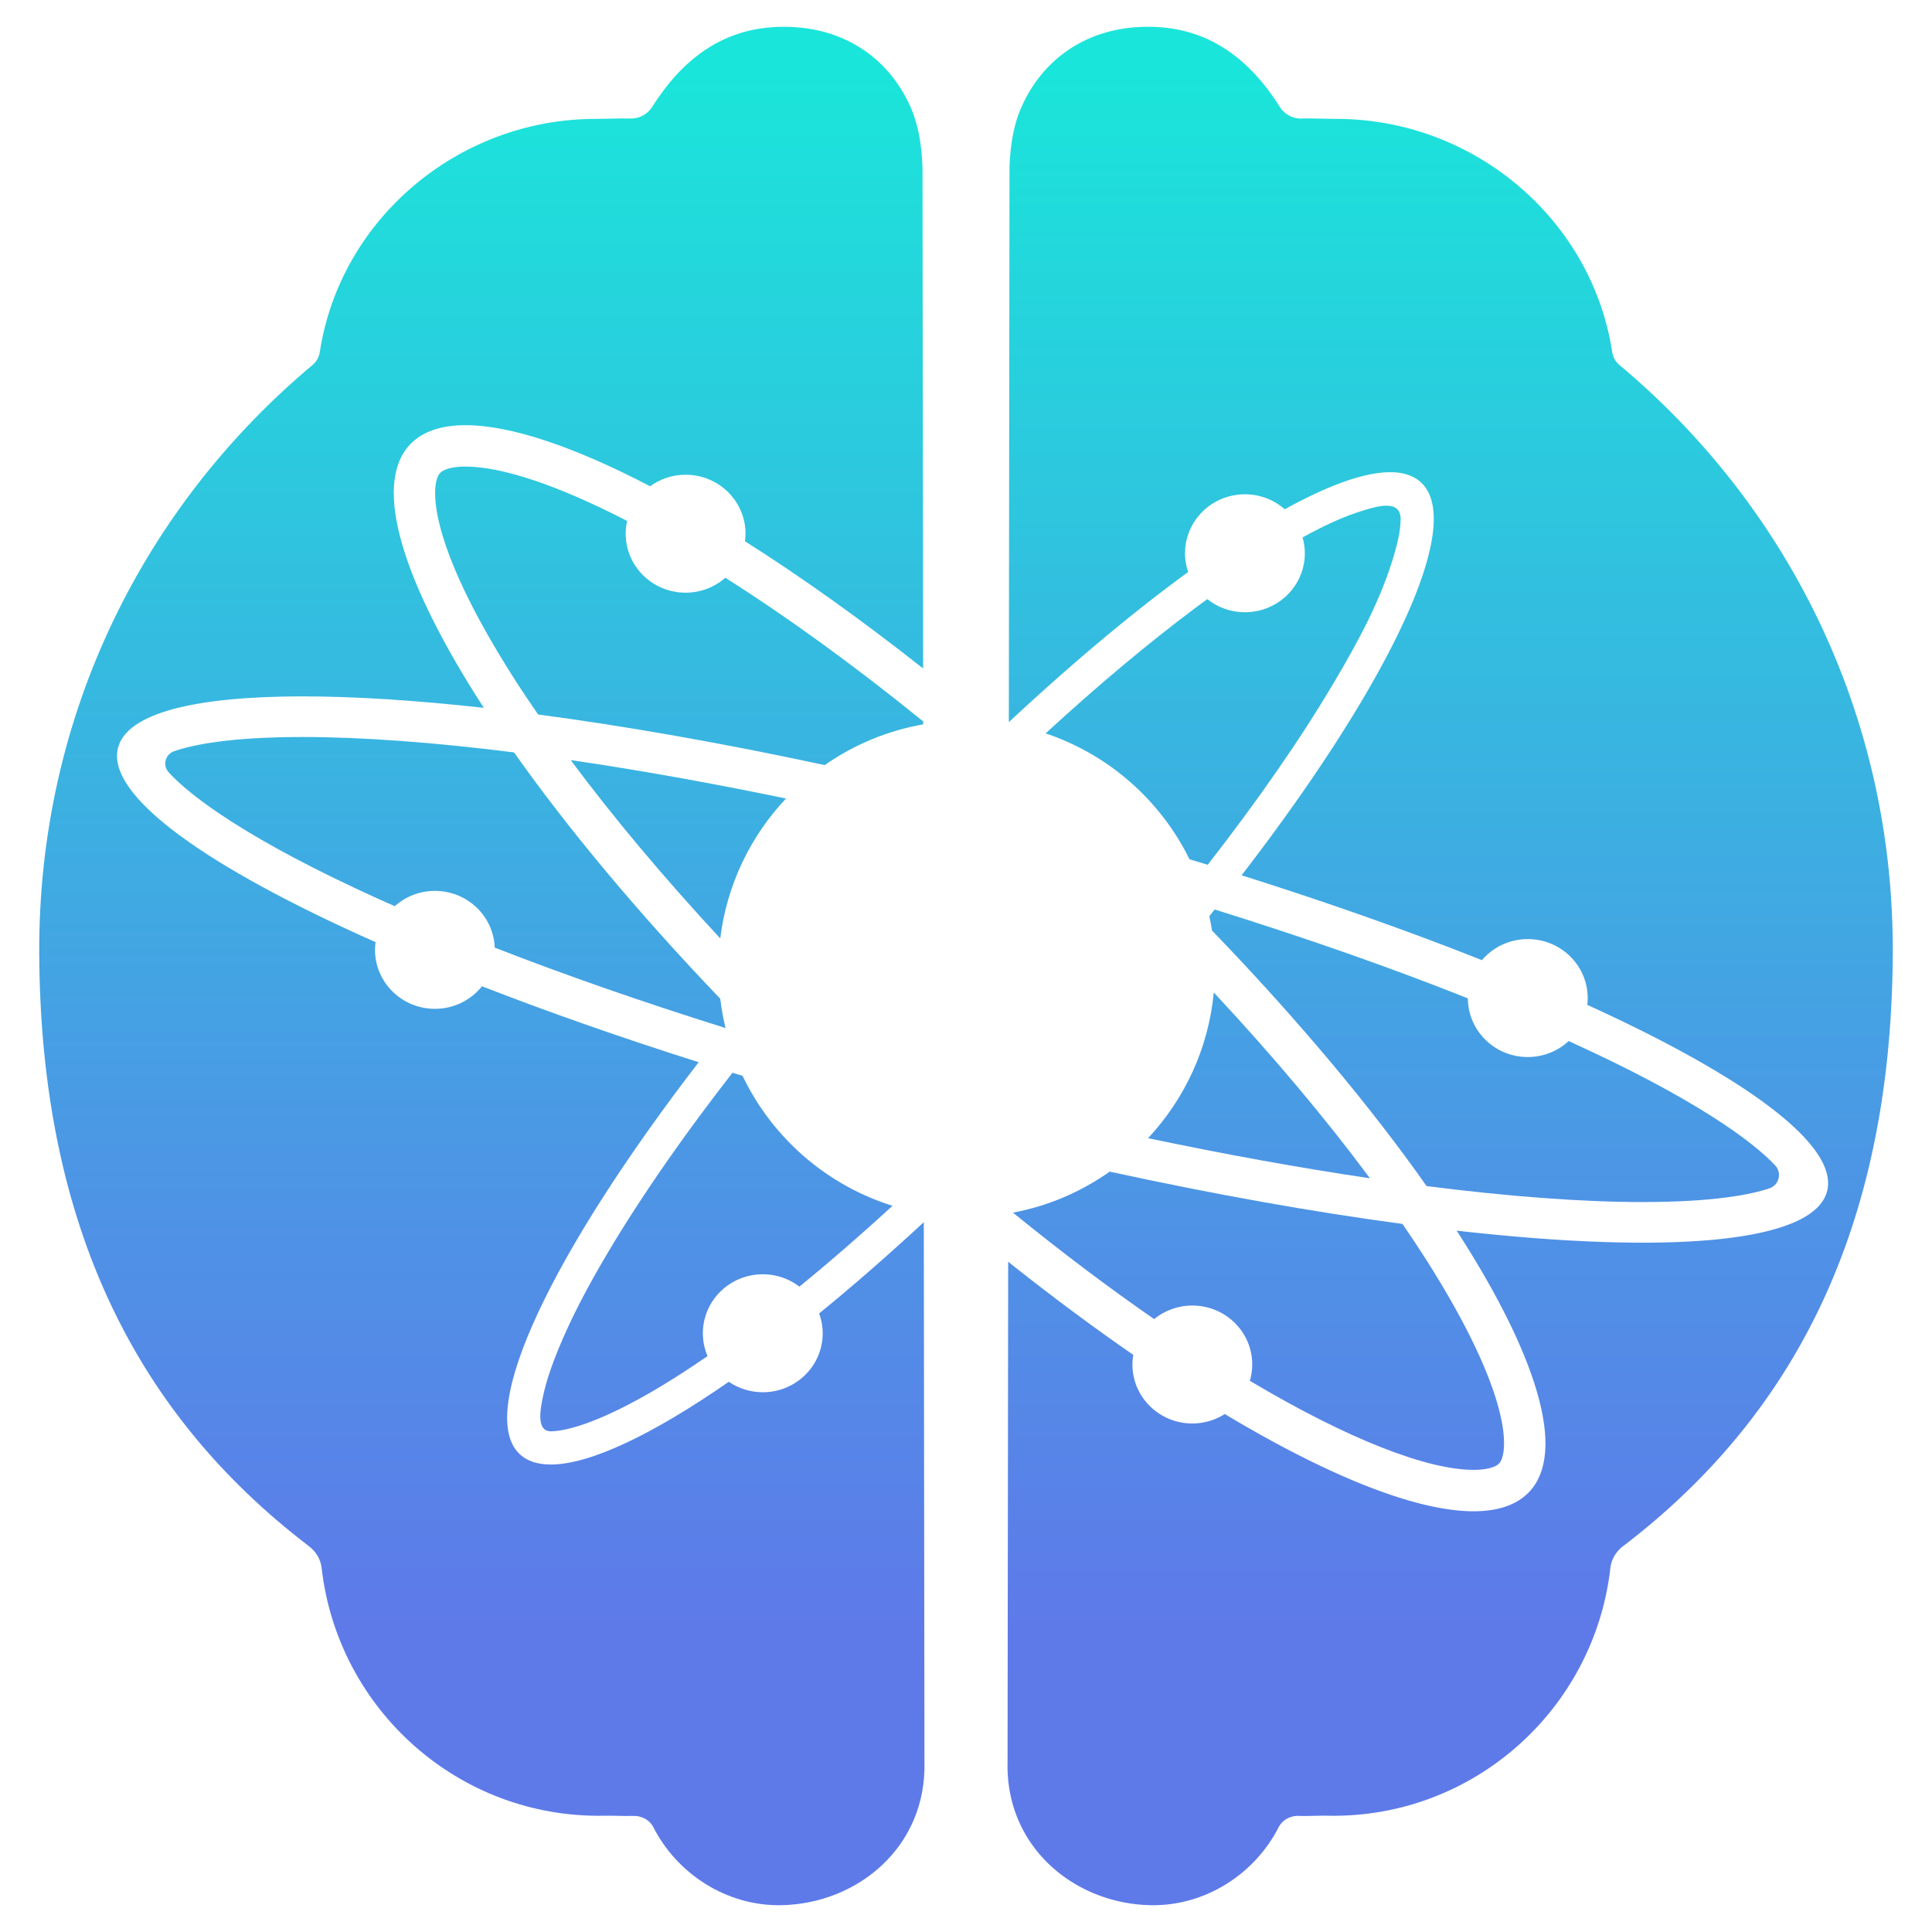
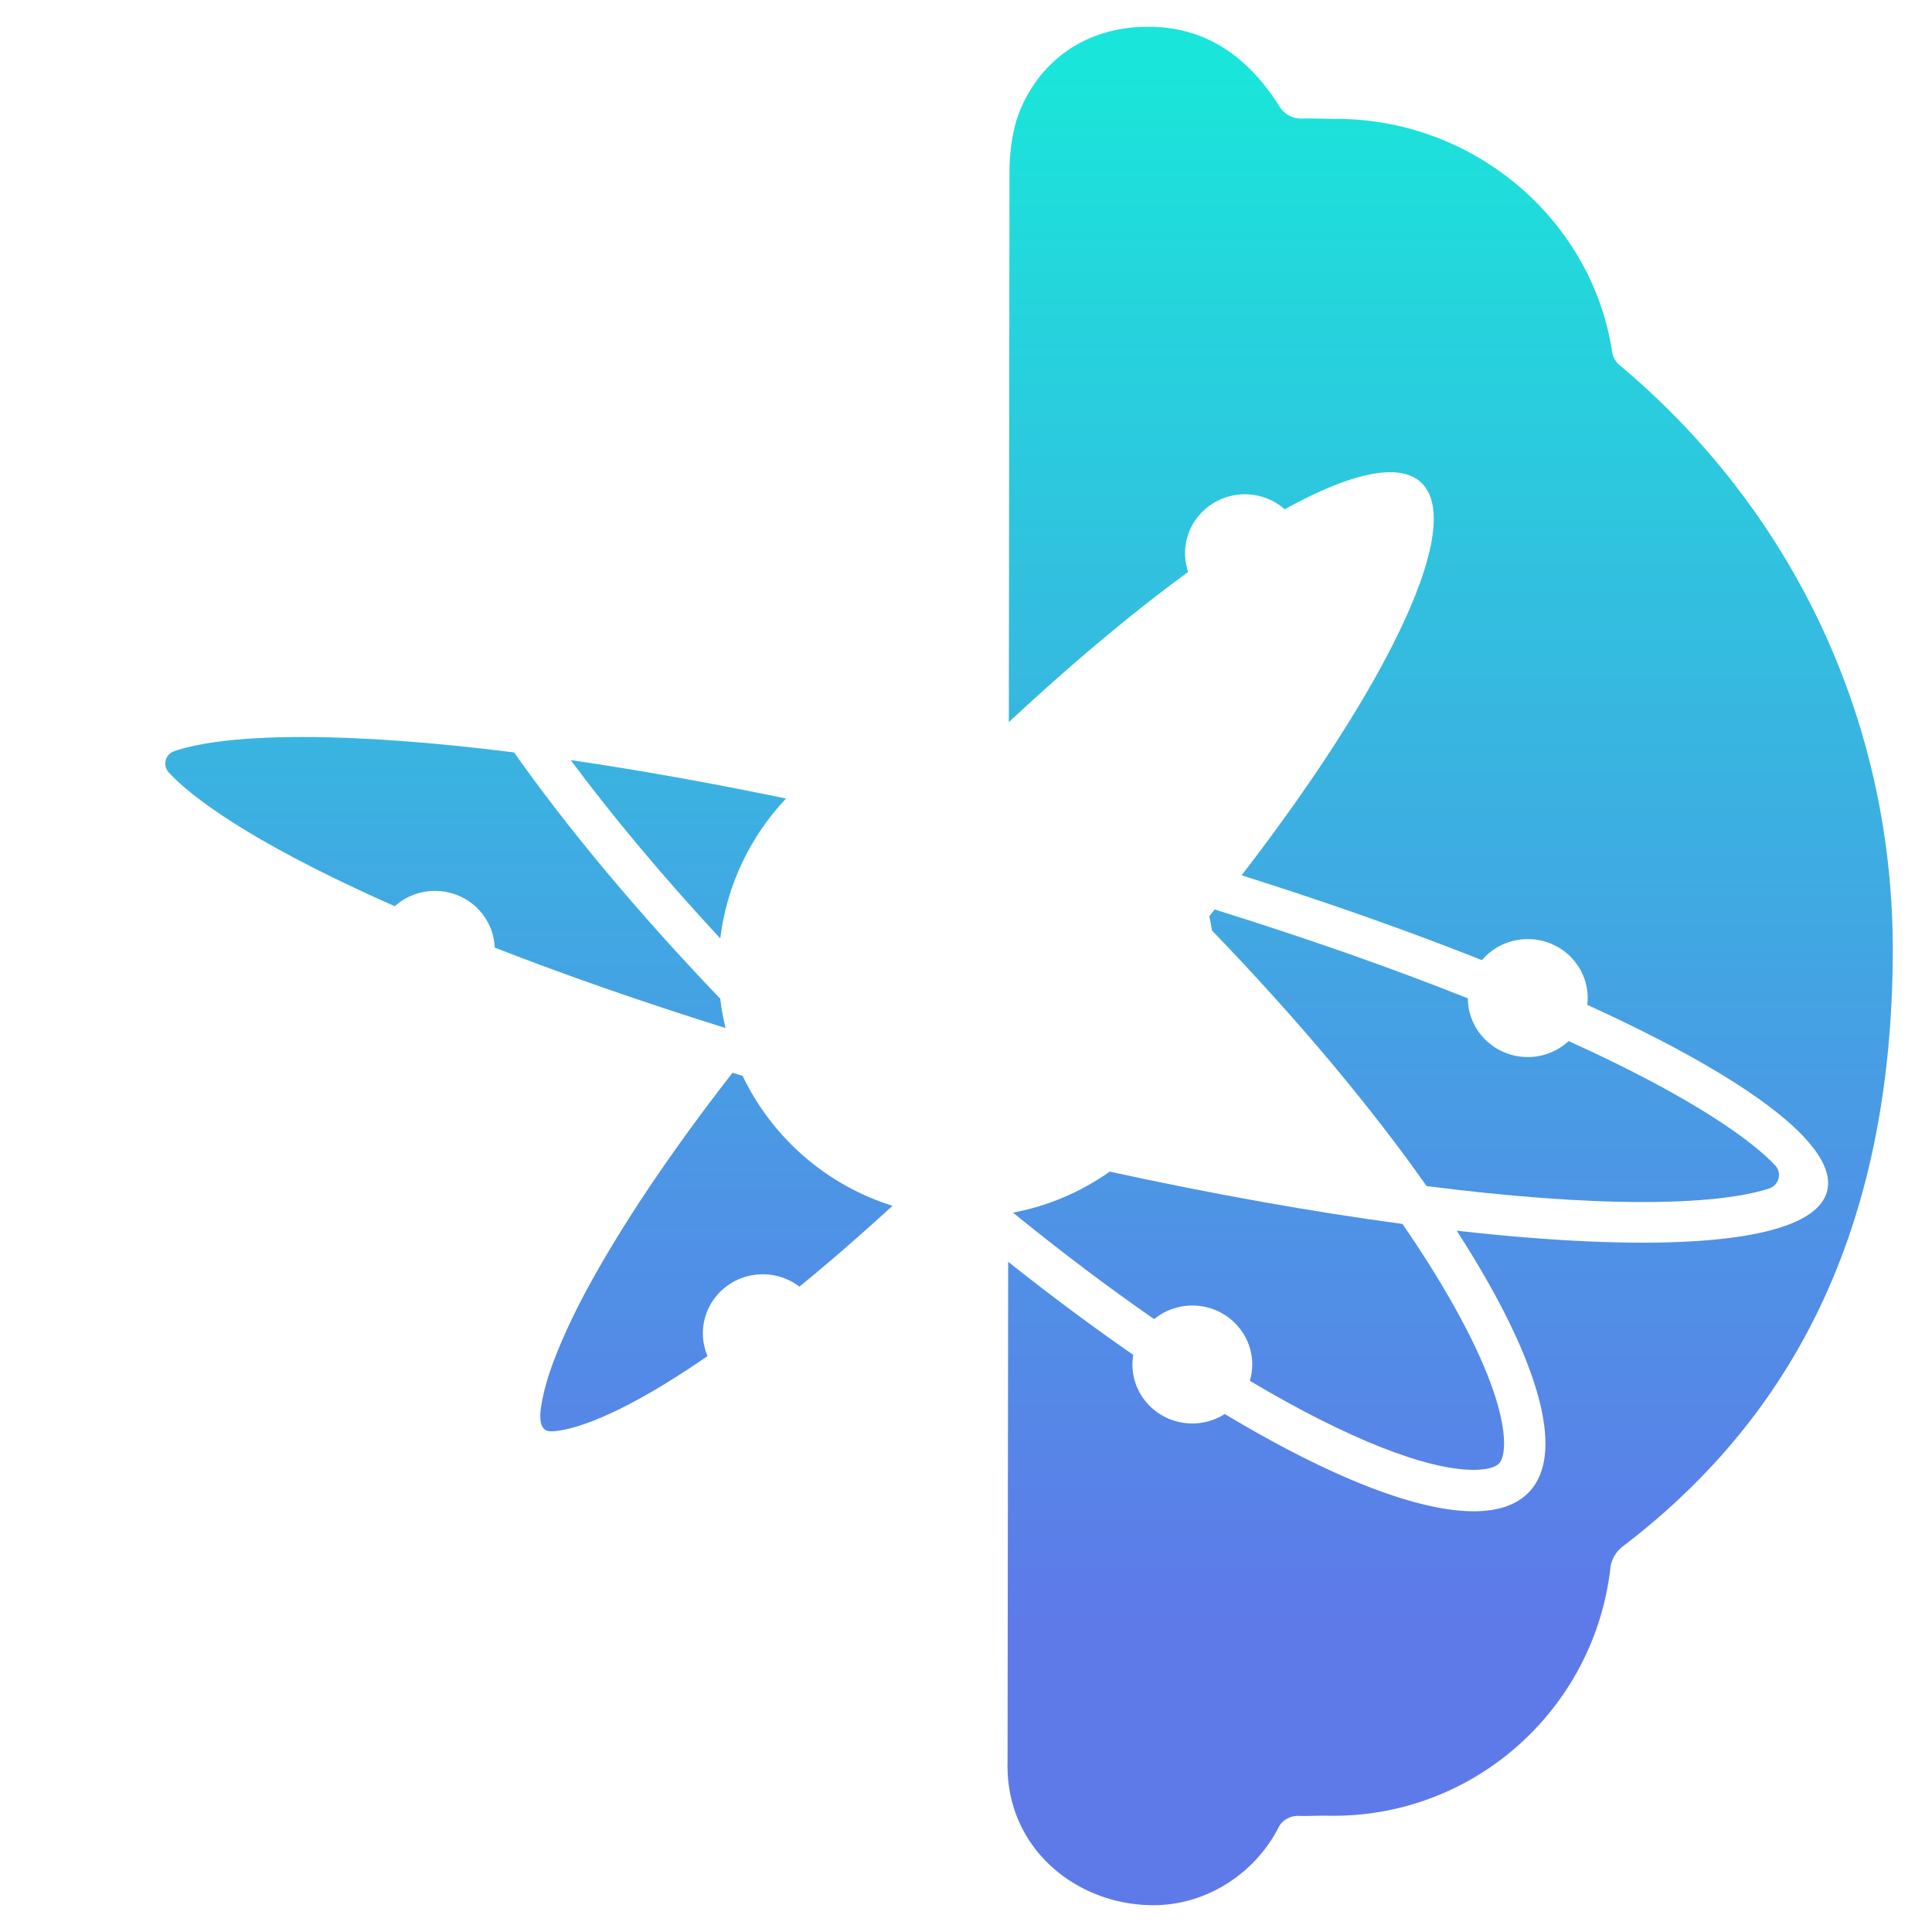
<svg xmlns="http://www.w3.org/2000/svg" preserveAspectRatio="xMidYMid meet" data-bbox="40.588 27.723 1918.274 1943.993" viewBox="0 0 1999.44 1999.44" data-type="ugc" role="presentation" aria-hidden="true" aria-label="">
  <g>
-     <path d="M955.41 749.62c1.03-.18 2.05-.38 3.08-.55-1.03-.84-2.06-1.66-3.09-2.5l.01 3.05z" fill="none" />
    <linearGradient gradientTransform="matrix(0 235.112 235.112 0 -332622.719 -164312.375)" y2="1416.7" x2="706.763" y1="1416.7" x1="699.187" gradientUnits="userSpaceOnUse" id="72c34c8b-7ad7-45dc-998c-24de5d98294a_comp-lvcvijgh">
      <stop offset="0" stop-color="#1ae5da" />
      <stop offset=".056" stop-color="#1fdedb" />
      <stop offset=".634" stop-color="#4c96e5" />
      <stop offset=".903" stop-color="#5e7ae9" />
      <stop offset="1" stop-color="#5e7ae9" />
    </linearGradient>
    <path d="M313.08 762.73h-.01c-74.7 0-113.46 7.93-132.96 14.74-9.14 3.19-12.12 14.59-5.61 21.75 22.44 24.68 82.29 70.15 218.26 131.59 5.16 2.33 10.52 4.66 15.8 6.99 11-9.8 25.54-15.82 41.55-15.82 33.45 0 60.64 26.09 61.89 58.72 73.15 28.54 153.67 56.57 238.85 83.22.01-.01.01-.02.02-.03-2.42-9.89-4.25-20.01-5.49-30.32-85.2-88.95-157.68-176.01-213.39-254.9-82.69-10.4-157.01-15.94-218.91-15.94z" fill="url(#72c34c8b-7ad7-45dc-998c-24de5d98294a_comp-lvcvijgh)" />
    <linearGradient gradientTransform="matrix(0 235.112 235.112 0 -332622.719 -164312.375)" y2="1417.893" x2="706.763" y1="1417.893" x1="699.187" gradientUnits="userSpaceOnUse" id="a6a85e2c-850b-4663-b0c3-46ba22e40671_comp-lvcvijgh">
      <stop offset="0" stop-color="#1ae5da" />
      <stop offset=".056" stop-color="#1fdedb" />
      <stop offset=".634" stop-color="#4c96e5" />
      <stop offset=".903" stop-color="#5e7ae9" />
      <stop offset="1" stop-color="#5e7ae9" />
    </linearGradient>
    <path d="M627.93 1298.28c-17.92 30.32-34.74 61.48-48.38 93.99-7.77 18.54-14.81 37.75-18.52 57.57-1.71 9.1-5.88 31.4 8.97 31.4 12.47 0 58.42-6.17 162.24-77.83a59.983 59.983 0 0 1-4.82-23.61c0-33.71 27.76-61.03 62-61.03 14.28 0 27.39 4.8 37.87 12.78 31.29-25.52 63.63-53.67 96.39-83.68-68.47-21.39-124.62-70.65-155.18-134.5-3.46-1.05-6.99-2.09-10.43-3.15-51.58 66.25-95.86 130.07-130.14 188.06z" fill="url(#a6a85e2c-850b-4663-b0c3-46ba22e40671_comp-lvcvijgh)" />
    <linearGradient gradientTransform="matrix(0 235.112 235.112 0 -332622.719 -164312.375)" y2="1417.725" x2="706.763" y1="1417.725" x1="699.187" gradientUnits="userSpaceOnUse" id="09f94d33-2178-4d2c-872d-915eb5573479_comp-lvcvijgh">
      <stop offset="0" stop-color="#1ae5da" />
      <stop offset=".056" stop-color="#1fdedb" />
      <stop offset=".634" stop-color="#4c96e5" />
      <stop offset=".903" stop-color="#5e7ae9" />
      <stop offset="1" stop-color="#5e7ae9" />
    </linearGradient>
    <path d="M745.41 971.18c6.79-55.74 31.41-105.95 68.02-144.78-77.74-16.12-152.75-29.53-222.8-39.77 44.12 59.38 96.43 121.66 154.78 184.55z" fill="url(#09f94d33-2178-4d2c-872d-915eb5573479_comp-lvcvijgh)" />
    <linearGradient gradientTransform="matrix(0 235.112 235.112 0 -332622.719 -164312.375)" y2="1416.861" x2="706.763" y1="1416.861" x1="699.187" gradientUnits="userSpaceOnUse" id="a55d58bf-dda6-45a4-b5d4-0d68717349ad_comp-lvcvijgh">
      <stop offset="0" stop-color="#1ae5da" />
      <stop offset=".056" stop-color="#1fdedb" />
      <stop offset=".634" stop-color="#4c96e5" />
      <stop offset=".903" stop-color="#5e7ae9" />
      <stop offset="1" stop-color="#5e7ae9" />
    </linearGradient>
-     <path d="M851.43 1379.81c0 33.71-27.76 61.03-62 61.03-13.08 0-25.2-4.01-35.21-10.82-78.78 54.64-143.71 85.62-184.21 85.62-14 0-25.07-3.69-32.81-11.38-44.58-44.3 34.7-208.64 185.87-404.96-80.74-25.59-156.06-52.06-224.25-78.6-11.35 14.19-28.93 23.34-48.71 23.34-34.24 0-62-27.32-62-61.03 0-2.71.24-5.36.59-7.97-175.22-77.73-279.25-151.86-266.57-201.09 9.27-35.96 79.42-53.27 190.95-53.27h.01c53.69 0 116.97 4.01 187.66 11.88-83.55-128.88-115.9-230.2-76.66-272.26 12.81-13.73 32.44-20.29 57.72-20.29h.01c46.72 0 112.82 22.43 191 63.23 10.29-7.47 22.96-11.93 36.72-11.93 34.24 0 62 27.32 62 61.03 0 2.66-.23 5.26-.57 7.83 58.02 36.68 120.22 81.03 184.37 131.64l-.63-517.92c-.57-21.47-4.05-43.62-11.48-61.02-21.67-50.76-65.89-81.41-120.98-84.8-62.46-3.84-110.42 24.18-147.16 82.38-4.88 7.73-13.45 12.49-22.59 12.23-12.02-.34-24.77.36-36.03.36-142.29 0-264.55 104.01-285.48 241.18-.81 5.28-3.42 10.08-7.51 13.51C150.97 522.03 39.27 738.11 40.6 987.43c1.51 283.2 102.13 477.67 279.13 612.74 7.15 5.46 12.09 13.45 13.11 22.39 16.65 146.74 142.16 259.4 292.25 256.54 10.93-.21 20.41.53 30.13.18 8.69-.31 17.06 4.08 21.01 11.82 24.3 47.68 75.25 81.69 132.43 80.59 79.13-1.51 150.24-60.53 148.07-148.07l-.68-558.79c-37.2 34.41-73.56 66.18-108.29 94.44 2.33 6.43 3.67 13.32 3.67 20.54z" fill="url(#a55d58bf-dda6-45a4-b5d4-0d68717349ad_comp-lvcvijgh)" />
    <linearGradient gradientTransform="matrix(0 235.112 235.112 0 -332622.719 -164312.375)" y2="1417.729" x2="706.763" y1="1417.729" x1="699.187" gradientUnits="userSpaceOnUse" id="fecb1bad-a865-4eb6-abc3-f58c48783c76_comp-lvcvijgh">
      <stop offset="0" stop-color="#1ae5da" />
      <stop offset=".056" stop-color="#1fdedb" />
      <stop offset=".634" stop-color="#4c96e5" />
      <stop offset=".903" stop-color="#5e7ae9" />
      <stop offset="1" stop-color="#5e7ae9" />
    </linearGradient>
-     <path d="M750.69 597.89c-10.95 9.6-25.34 15.48-41.16 15.48-34.24 0-62-27.32-62-61.03 0-4.54.54-8.95 1.5-13.21-72.22-37.28-129.95-56.27-167.21-56.27h-.01c-12.82 0-22.45 2.43-26.4 6.67-9.73 10.43-15.02 68.82 76.13 211.85 7.95 12.48 16.48 25.21 25.32 38.06 90.11 11.93 190.28 29.49 296.63 52.37 29.94-20.91 64.53-35.58 101.93-42.18v-3.05c-73.23-59.36-142.34-109.14-204.73-148.69z" fill="url(#fecb1bad-a865-4eb6-abc3-f58c48783c76_comp-lvcvijgh)" />
    <linearGradient gradientTransform="matrix(0 235.112 235.112 0 -332490.469 -164312.375)" y2="1419.719" x2="706.763" y1="1419.719" x1="699.187" gradientUnits="userSpaceOnUse" id="18c4328c-4b42-4ed6-bde2-0826fc1809ff_comp-lvcvijgh">
      <stop offset="0" stop-color="#1ae5da" />
      <stop offset=".064" stop-color="#1fdddb" />
      <stop offset=".636" stop-color="#4c96e5" />
      <stop offset=".903" stop-color="#5e7ae9" />
      <stop offset="1" stop-color="#5e7ae9" />
    </linearGradient>
-     <path d="M1417.73 1219.4c-45.77-61.78-100.42-126.73-161.58-192.28-5.51 58.08-30.35 110.49-68.01 150.8 80.1 16.83 157.44 30.83 229.59 41.48z" fill="url(#18c4328c-4b42-4ed6-bde2-0826fc1809ff_comp-lvcvijgh)" />
    <linearGradient gradientTransform="matrix(0 235.112 235.112 0 -332490.469 -164312.375)" y2="1420.754" x2="706.763" y1="1420.754" x1="699.187" gradientUnits="userSpaceOnUse" id="6ed5f8ae-86ba-41f5-9add-66ca10d1997f_comp-lvcvijgh">
      <stop offset="0" stop-color="#1ae5da" />
      <stop offset=".064" stop-color="#1fdddb" />
      <stop offset=".636" stop-color="#4c96e5" />
      <stop offset=".903" stop-color="#5e7ae9" />
      <stop offset="1" stop-color="#5e7ae9" />
    </linearGradient>
    <path d="M1476.4 1227.48c84.51 10.77 160.45 16.52 223.5 16.52 72.53 0 111.17-7.48 131.21-14.14 10.01-3.33 13.3-16.02 6.09-23.72-23.21-24.77-82.57-69.17-213.75-128.74-11.09 10.23-25.96 16.54-42.35 16.54-34.15 0-61.84-27.18-61.99-60.75-79.32-31.56-167.85-62.61-262.02-91.94-1.85 2.32-3.72 4.64-5.56 6.95 1.05 4.89 2.01 9.81 2.78 14.79 89.07 92.33 164.64 182.83 222.09 264.49z" fill="url(#6ed5f8ae-86ba-41f5-9add-66ca10d1997f_comp-lvcvijgh)" />
    <linearGradient gradientTransform="matrix(0 235.112 235.112 0 -332490.469 -164312.375)" y2="1420.56" x2="706.763" y1="1420.56" x1="699.187" gradientUnits="userSpaceOnUse" id="9fc01652-03d5-4fb7-a26c-9003c63cfae6_comp-lvcvijgh">
      <stop offset="0" stop-color="#1ae5da" />
      <stop offset=".064" stop-color="#1fdddb" />
      <stop offset=".636" stop-color="#4c96e5" />
      <stop offset=".903" stop-color="#5e7ae9" />
      <stop offset="1" stop-color="#5e7ae9" />
    </linearGradient>
    <path d="M1675.96 377.73c-4.09-3.43-6.71-8.23-7.51-13.51-20.93-137.17-143.19-241.18-285.48-241.18-11.26 0-24.01-.7-36.03-.36-9.14.26-17.71-4.5-22.59-12.23-36.73-58.2-84.7-86.22-147.16-82.38-55.09 3.39-99.31 34.04-120.98 84.8-7.43 17.4-10.9 39.55-11.47 61.02l-.7 573.49c65.7-61.3 128.77-113.99 185.6-155.42-2.07-6.09-3.24-12.6-3.24-19.38 0-33.71 27.76-61.03 62-61.03 15.84 0 30.24 5.89 41.2 15.51 44.94-24.85 82.31-38.36 109.03-38.37h.02c14 0 25.06 3.69 32.79 11.38 44.64 44.36-34.93 209.1-186.51 405.79 90.4 28.53 174.13 58.18 248.71 87.82 11.37-13.32 28.41-21.8 47.47-21.8 34.24 0 62 27.32 62 61.03 0 2.38-.17 4.72-.44 7.04 164.08 74.7 260.42 145.35 248.19 192.83-9.27 35.96-79.42 53.27-190.95 53.27-54.87 0-119.79-4.21-192.37-12.43 82.52 127.85 114.27 228.28 75.25 270.11-12.81 13.73-32.44 20.29-57.72 20.29-59.46 0-150.27-36.26-257.54-100.63a62.328 62.328 0 0 1-33.57 9.77c-34.24 0-62-27.32-62-61.03 0-3.41.35-6.73.9-9.99-41.79-28.84-85.2-61.13-129.5-96.35l-.63 517.83c-2.16 87.55 68.94 146.56 148.07 148.07 57.18 1.09 108.13-32.91 132.43-80.59 3.95-7.75 12.32-12.14 21.01-11.82 9.72.35 19.2-.39 30.13-.18 150.09 2.87 275.6-109.79 292.25-256.54 1.01-8.94 5.95-16.93 13.11-22.39 176.99-135.07 277.61-329.54 279.12-612.74 1.32-249.32-110.38-465.4-282.89-609.7z" fill="url(#9fc01652-03d5-4fb7-a26c-9003c63cfae6_comp-lvcvijgh)" />
    <linearGradient gradientTransform="matrix(0 235.112 235.112 0 -332490.469 -164312.375)" y2="1419.717" x2="706.763" y1="1419.717" x1="699.187" gradientUnits="userSpaceOnUse" id="aff74eed-db54-40c3-b93a-8c0263e3fa3e_comp-lvcvijgh">
      <stop offset="0" stop-color="#1ae5da" />
      <stop offset=".064" stop-color="#1fdddb" />
      <stop offset=".636" stop-color="#4c96e5" />
      <stop offset=".903" stop-color="#5e7ae9" />
      <stop offset="1" stop-color="#5e7ae9" />
    </linearGradient>
    <path d="M1194.41 1365.13c10.73-8.76 24.51-14.03 39.54-14.03 34.24 0 62 27.33 62 61.03 0 5.87-.89 11.53-2.46 16.91 102.45 60.94 183.82 92.13 231.57 92.13 12.82 0 22.44-2.43 26.4-6.67 9.73-10.43 15.02-68.82-76.13-211.85-7.52-11.8-15.58-23.84-23.89-35.98-92.02-12.34-194.38-30.48-303.01-54.14-29.41 20.77-63.35 35.52-100.08 42.46 50.96 41.43 99.94 78.23 146.06 110.14z" fill="url(#aff74eed-db54-40c3-b93a-8c0263e3fa3e_comp-lvcvijgh)" />
    <linearGradient gradientTransform="matrix(0 235.112 235.112 0 -332490.469 -164312.375)" y2="1419.561" x2="706.763" y1="1419.561" x1="699.187" gradientUnits="userSpaceOnUse" id="04a79508-a20b-4ba5-bd81-2d32a60a5523_comp-lvcvijgh">
      <stop offset="0" stop-color="#1ae5da" />
      <stop offset=".064" stop-color="#1fdddb" />
      <stop offset=".636" stop-color="#4c96e5" />
      <stop offset=".903" stop-color="#5e7ae9" />
      <stop offset="1" stop-color="#5e7ae9" />
    </linearGradient>
-     <path d="M1231.04 889.29c6.27 1.89 12.63 3.76 18.84 5.67 51.86-66.55 96.38-130.67 130.8-188.91 24.89-42.11 49.2-86.57 62.66-133.89 3.18-11.17 5.98-22.86 6.18-34.54.36-20.96-23.64-13.77-36.9-9.87-22.56 6.63-44.01 17.14-64.58 28.39 1.49 5.24 2.34 10.73 2.34 16.44 0 33.71-27.76 61.03-62 61.03-14.76 0-28.3-5.1-38.95-13.57-3.99 2.91-8.05 5.91-12.19 9-48.83 36.45-101.42 80.58-155.13 129.93 65.3 21.9 118.88 69.25 148.93 130.32z" fill="url(#04a79508-a20b-4ba5-bd81-2d32a60a5523_comp-lvcvijgh)" />
  </g>
</svg>